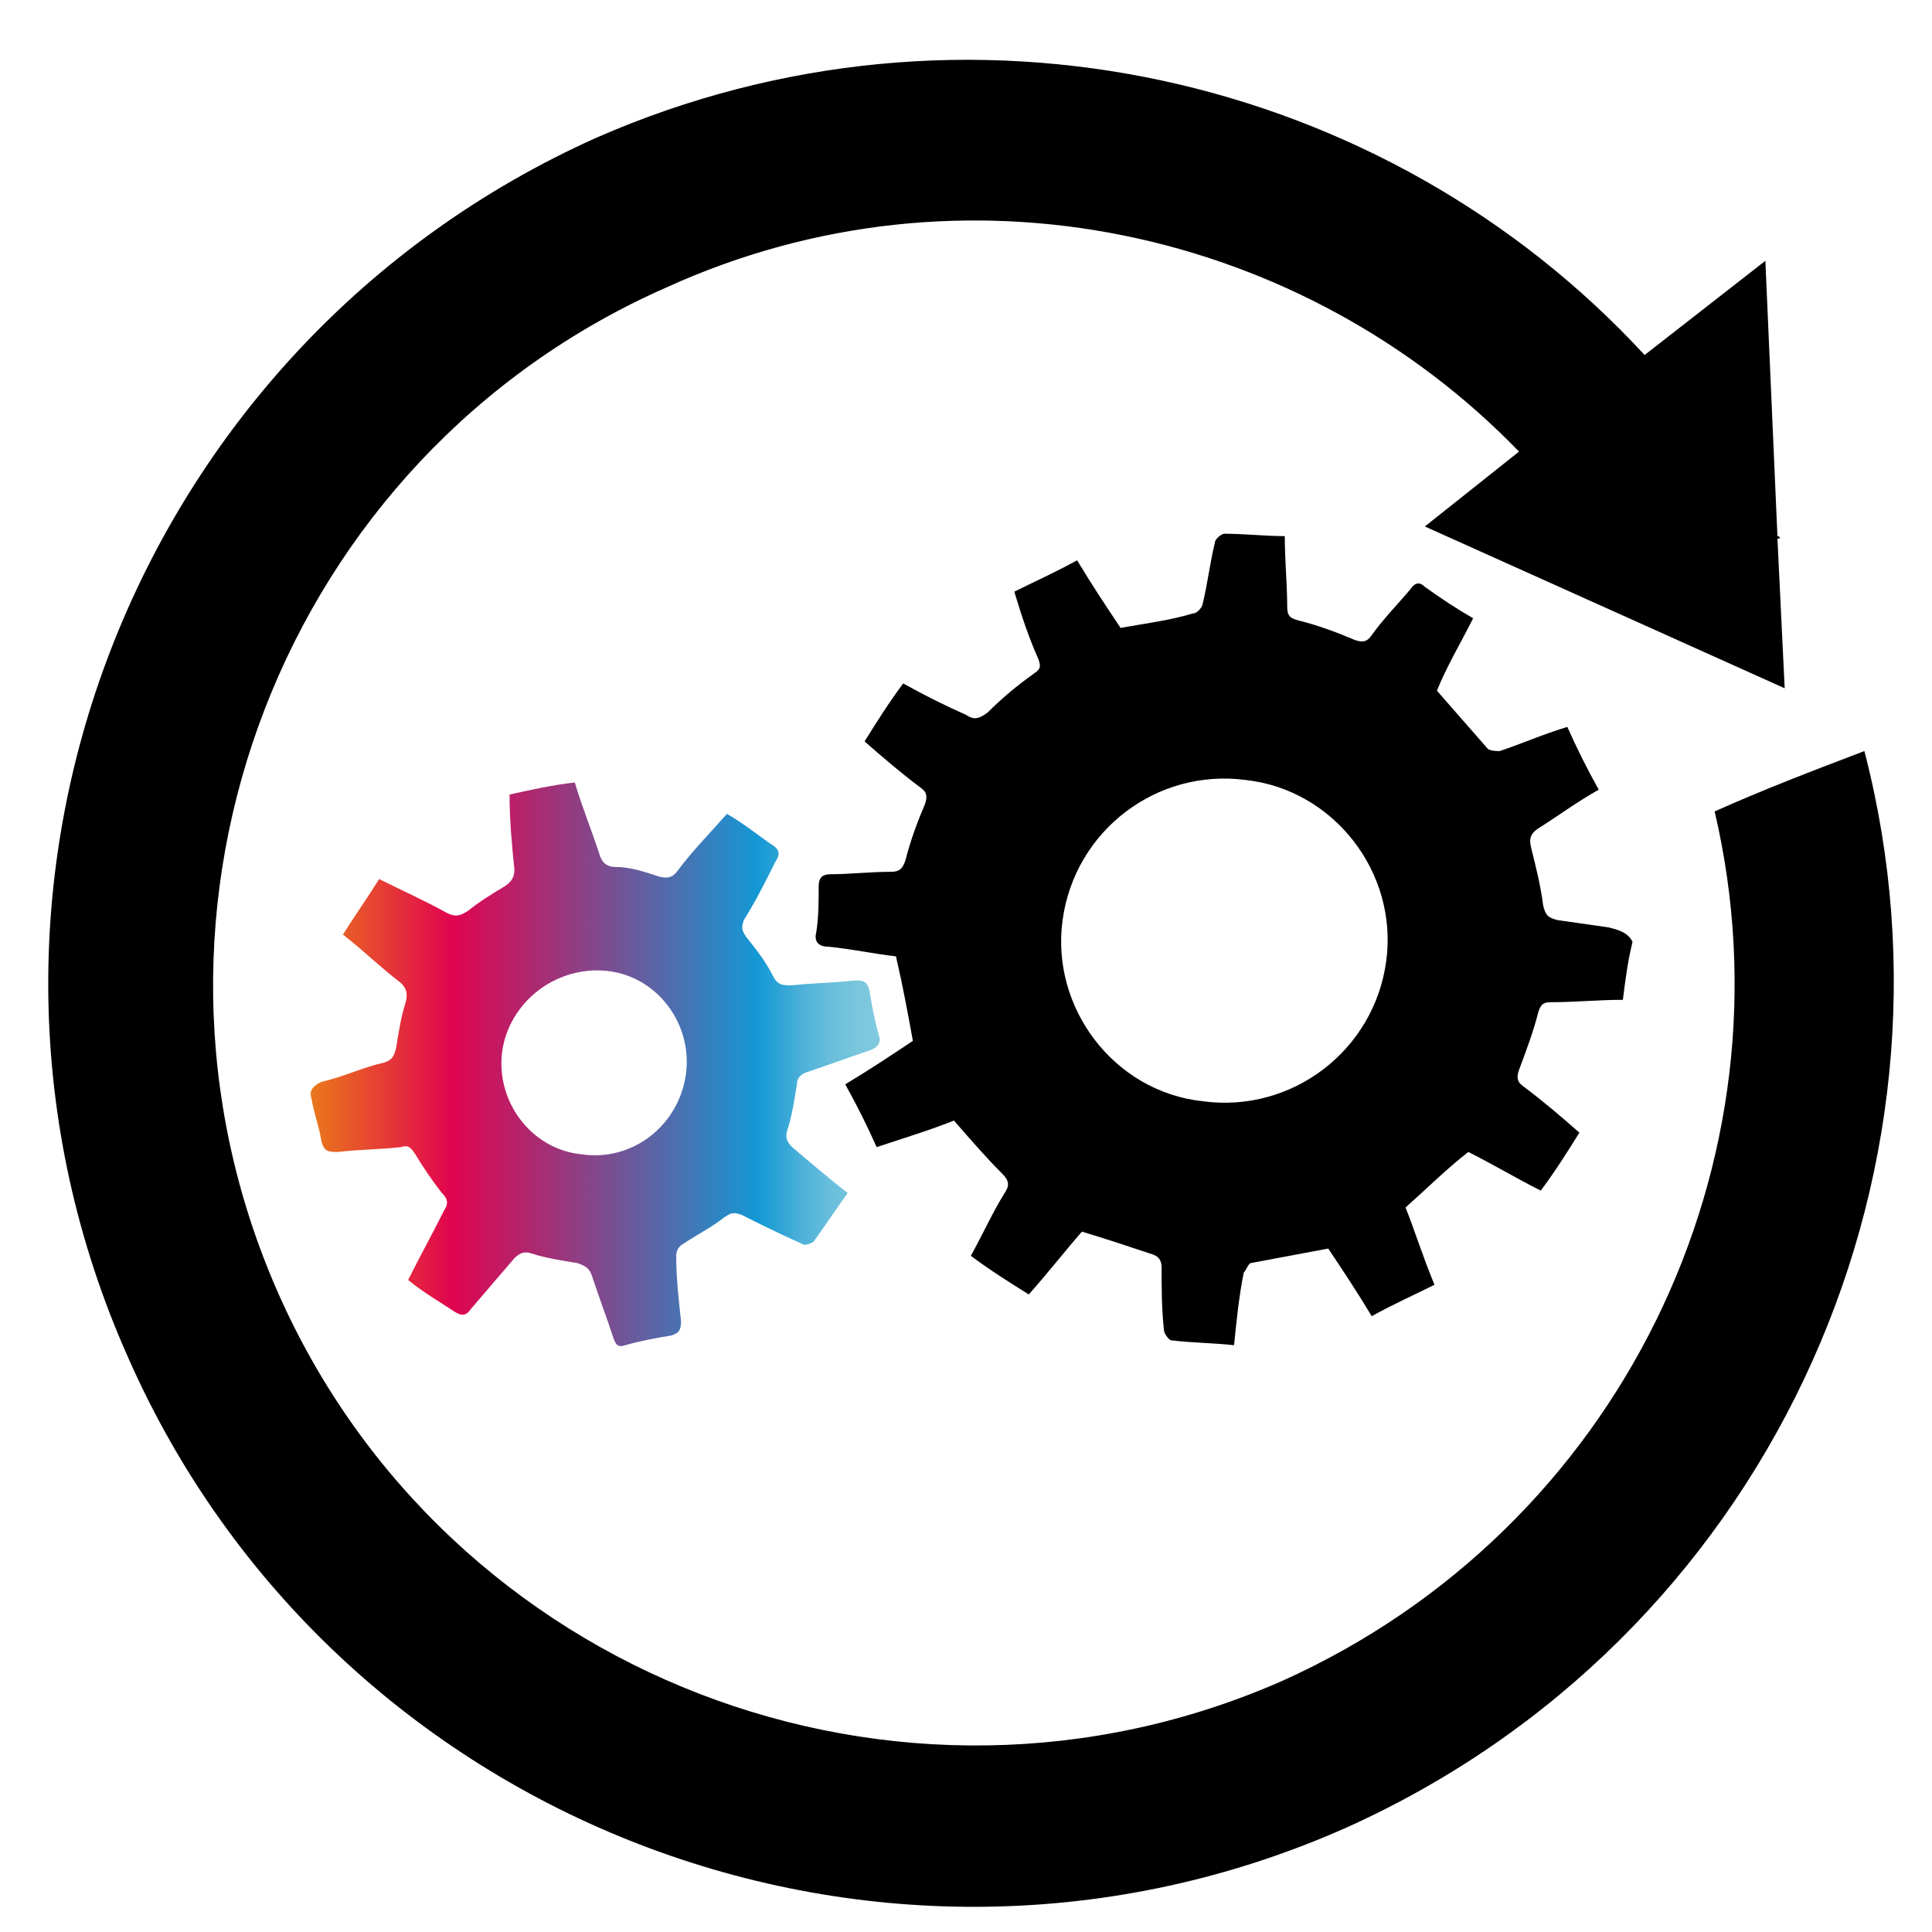
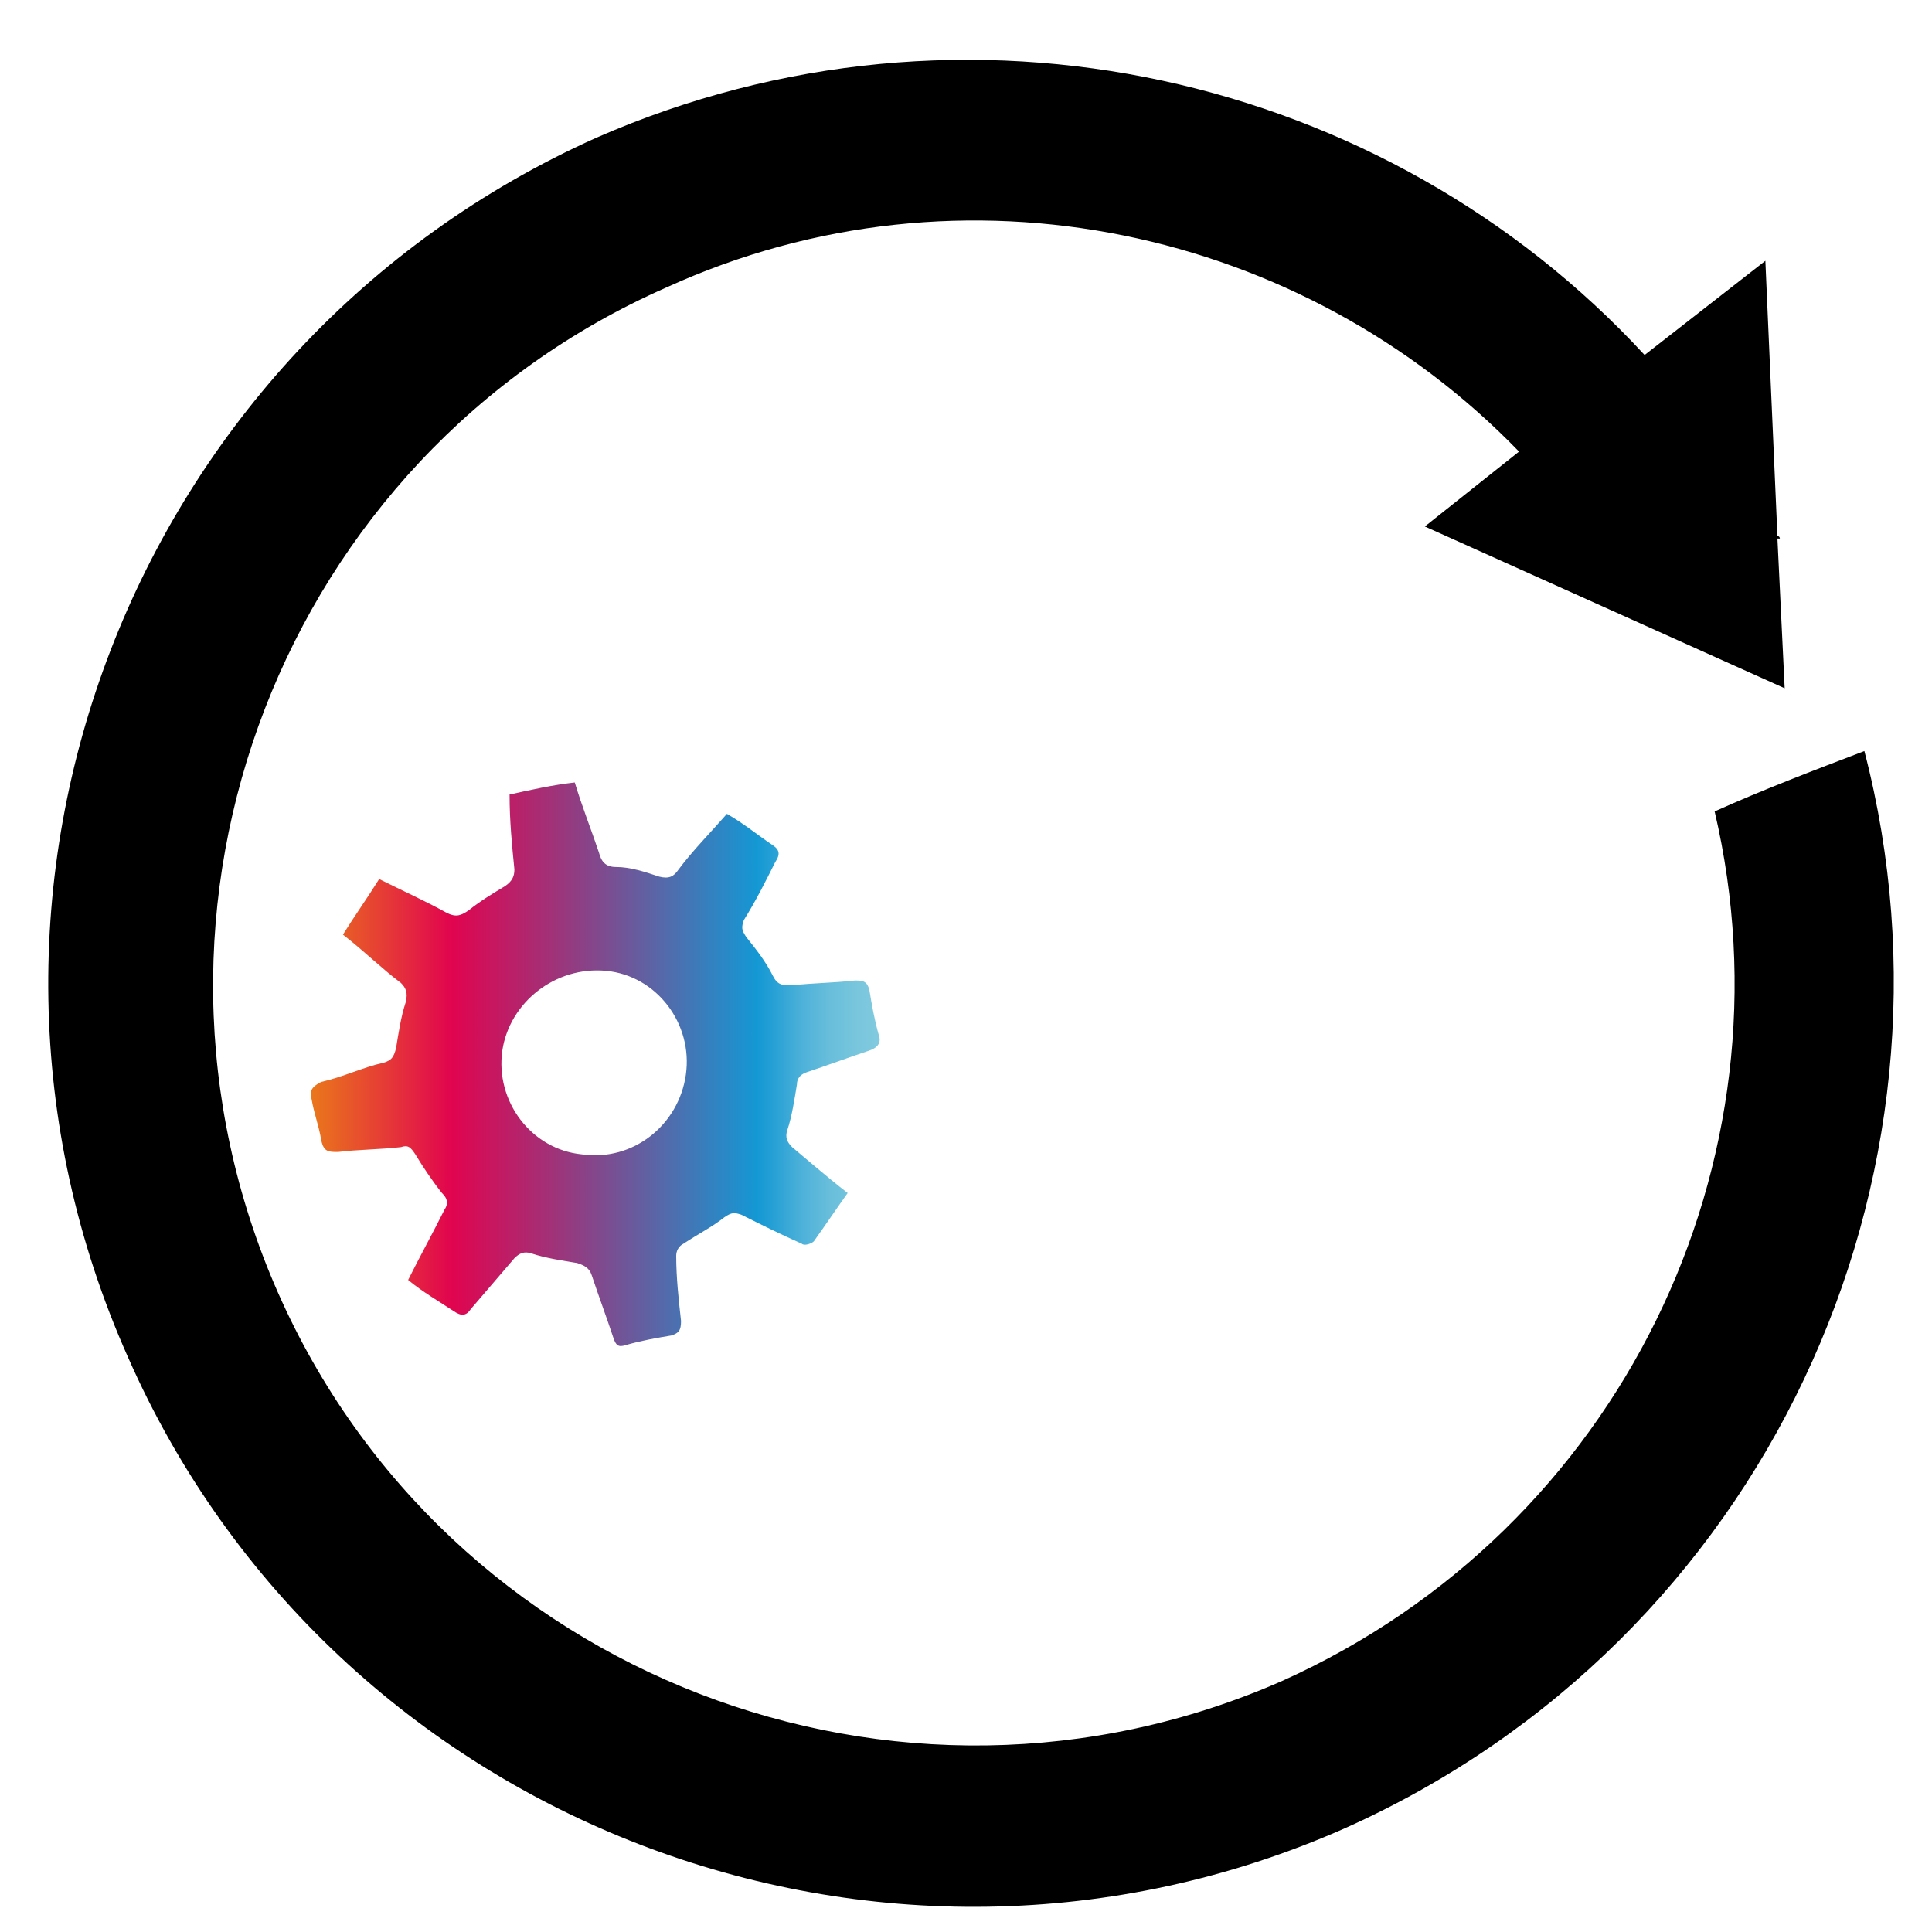
<svg xmlns="http://www.w3.org/2000/svg" version="1.1" id="Capa_2_00000106108932909699040430000006034542228091930017_" x="0px" y="0px" viewBox="0 0 80 80" style="enable-background:new 0 0 80 80;" xml:space="preserve">
  <style type="text/css">
	.st0{fill:url(#SVGID_1_);}
</style>
  <g id="_ÎÓÈ_1">
    <g>
      <path d="M77.2,31.1c-2.1,0.8-4.2,1.6-6.2,2.5c3.4,14.5-3.9,29.7-17.9,36c-15.9,7-34.6-0.2-41.6-16.1s0.2-34.6,16.1-41.6    C39.9,6.3,54,9.5,62.9,18.7L59,21.8l14.9,6.7l-0.3-6.2c0,0,0,0,0.1,0c0,0,0-0.1-0.1-0.1l-0.5-11.4l-5,3.9C57.4,3.1,40-1,24.7,5.7    C5.5,14.3-3.3,36.9,5.3,56.2c8.5,19.3,31.2,28,50.4,19.5C73.1,67.9,81.8,48.8,77.2,31.1L77.2,31.1z" />
      <g>
-         <path d="M67.2,41.4c-1,0-2,0.1-3,0.1c-0.3,0-0.4,0.1-0.5,0.4c-0.2,0.8-0.5,1.6-0.8,2.4c-0.1,0.3-0.1,0.5,0.2,0.7     c0.8,0.6,1.5,1.2,2.3,1.9c-0.5,0.8-1,1.6-1.6,2.4c-1-0.5-2-1.1-3-1.6c-0.9,0.7-1.7,1.5-2.6,2.3c0.4,1,0.7,2,1.2,3.2     c-0.8,0.4-1.7,0.8-2.6,1.3c-0.6-1-1.2-1.9-1.8-2.8c-1.1,0.2-2.1,0.4-3.2,0.6c-0.1,0-0.2,0.3-0.3,0.4c-0.2,1-0.3,2-0.4,3     c-1-0.1-1.8-0.1-2.6-0.2c-0.1,0-0.3-0.3-0.3-0.4c-0.1-0.9-0.1-1.7-0.1-2.6c0-0.3-0.1-0.5-0.5-0.6c-0.9-0.3-1.8-0.6-2.8-0.9     c-0.7,0.8-1.4,1.7-2.2,2.6c-0.8-0.5-1.6-1-2.4-1.6c0.5-0.9,0.9-1.8,1.4-2.6c0.2-0.3,0.2-0.5-0.1-0.8c-0.7-0.7-1.3-1.4-2-2.2     c-1,0.4-2,0.7-3.2,1.1c-0.4-0.9-0.8-1.7-1.3-2.6c1-0.6,1.9-1.2,2.8-1.8c-0.2-1.1-0.4-2.2-0.7-3.5c-0.9-0.1-1.8-0.3-2.8-0.4     c-0.4,0-0.6-0.2-0.5-0.6c0.1-0.6,0.1-1.3,0.1-1.9c0-0.4,0.2-0.5,0.5-0.5c0.8,0,1.6-0.1,2.5-0.1c0.4,0,0.5-0.2,0.6-0.5     c0.2-0.8,0.5-1.6,0.8-2.3c0.1-0.3,0.1-0.5-0.2-0.7c-0.8-0.6-1.5-1.2-2.3-1.9c0.5-0.8,1-1.6,1.6-2.4c0.9,0.5,1.7,0.9,2.6,1.3     c0.3,0.2,0.5,0.2,0.9-0.1c0.6-0.6,1.2-1.1,1.9-1.6c0.3-0.2,0.3-0.3,0.2-0.6c-0.4-0.9-0.7-1.8-1-2.8c0.8-0.4,1.7-0.8,2.6-1.3     c0.6,1,1.2,1.9,1.8,2.8c1.1-0.2,2-0.3,3-0.6c0.2,0,0.4-0.3,0.4-0.4c0.2-0.8,0.3-1.7,0.5-2.5c0-0.2,0.3-0.4,0.4-0.4     c0.8,0,1.7,0.1,2.5,0.1c0,1,0.1,2,0.1,2.9c0,0.4,0.1,0.5,0.5,0.6c0.8,0.2,1.6,0.5,2.3,0.8c0.3,0.1,0.5,0.1,0.7-0.2     c0.5-0.7,1.1-1.3,1.6-1.9c0.2-0.3,0.4-0.3,0.6-0.1c0.7,0.5,1.3,0.9,2,1.3c-0.5,1-1.1,2-1.5,3c0.7,0.8,1.4,1.6,2.1,2.4     c0.1,0.1,0.4,0.1,0.5,0.1c0.9-0.3,1.8-0.7,2.8-1c0.4,0.9,0.8,1.7,1.3,2.6c-0.9,0.5-1.7,1.1-2.5,1.6c-0.3,0.2-0.4,0.4-0.3,0.8     c0.2,0.8,0.4,1.6,0.5,2.4c0.1,0.4,0.2,0.5,0.6,0.6c0.7,0.1,1.4,0.2,2.1,0.3c0.4,0.1,0.8,0.2,1,0.6C67.4,39.8,67.3,40.6,67.2,41.4     L67.2,41.4z M49.8,45.6c3.7,0.5,7.1-2.1,7.6-5.8c0.5-3.7-2.2-7.1-5.8-7.5c-3.7-0.5-7.1,2.1-7.6,5.8     C43.5,41.7,46.1,45.2,49.8,45.6L49.8,45.6z" />
        <linearGradient id="SVGID_1_" gradientUnits="userSpaceOnUse" x1="12.88" y1="38.16" x2="36.234" y2="38.16" gradientTransform="matrix(1 0 0 -1 0 82.2)">
          <stop offset="0" style="stop-color:#EA771B" />
          <stop offset="0.25" style="stop-color:#E1044F" />
          <stop offset="0.44" style="stop-color:#9C357B" />
          <stop offset="0.79" style="stop-color:#1498D4" />
          <stop offset="0.82" style="stop-color:#26A0D5" />
          <stop offset="0.87" style="stop-color:#4DB1D9" />
          <stop offset="0.92" style="stop-color:#68BEDB" />
          <stop offset="0.97" style="stop-color:#79C6DD" />
          <stop offset="1" style="stop-color:#80C9DE" />
        </linearGradient>
        <path class="st0" d="M35.1,49.4c-0.5,0.7-0.9,1.3-1.4,2c-0.1,0.1-0.4,0.2-0.5,0.1c-0.9-0.4-1.7-0.8-2.5-1.2     c-0.3-0.1-0.4-0.1-0.7,0.1c-0.5,0.4-1.1,0.7-1.7,1.1C28.1,51.6,28,51.8,28,52c0,0.9,0.1,1.8,0.2,2.7c0,0.4-0.1,0.5-0.4,0.6     c-0.6,0.1-1.2,0.2-1.9,0.4c-0.3,0.1-0.4,0-0.5-0.3c-0.3-0.9-0.6-1.7-0.9-2.6c-0.1-0.3-0.3-0.4-0.6-0.5c-0.6-0.1-1.3-0.2-1.9-0.4     c-0.3-0.1-0.5,0-0.7,0.2c-0.6,0.7-1.2,1.4-1.8,2.1c-0.2,0.3-0.4,0.3-0.7,0.1c-0.6-0.4-1.3-0.8-1.9-1.3c0.5-1,1-1.9,1.5-2.9     c0.2-0.3,0.1-0.5-0.1-0.7c-0.4-0.5-0.8-1.1-1.1-1.6c-0.2-0.3-0.3-0.4-0.6-0.3c-0.9,0.1-1.8,0.1-2.6,0.2c-0.4,0-0.6,0-0.7-0.5     c-0.1-0.6-0.3-1.1-0.4-1.7c-0.1-0.3,0-0.5,0.4-0.7c0.9-0.2,1.7-0.6,2.6-0.8c0.3-0.1,0.4-0.2,0.5-0.6c0.1-0.6,0.2-1.3,0.4-1.9     c0.1-0.4,0-0.6-0.2-0.8c-0.8-0.6-1.5-1.3-2.4-2c0.5-0.8,1-1.5,1.5-2.3c1,0.5,1.9,0.9,2.8,1.4c0.4,0.2,0.6,0.1,0.9-0.1     c0.5-0.4,1-0.7,1.5-1c0.3-0.2,0.4-0.4,0.4-0.7c-0.1-1-0.2-2-0.2-3.1c0.9-0.2,1.8-0.4,2.7-0.5c0.3,1,0.7,2,1,2.9     c0.1,0.4,0.3,0.6,0.7,0.6c0.6,0,1.2,0.2,1.8,0.4c0.4,0.1,0.6,0,0.8-0.3c0.6-0.8,1.3-1.5,2-2.3c0.7,0.4,1.3,0.9,1.9,1.3     c0.3,0.2,0.3,0.4,0.1,0.7c-0.4,0.8-0.8,1.6-1.3,2.4c-0.1,0.3-0.1,0.4,0.1,0.7c0.4,0.5,0.8,1,1.1,1.6c0.2,0.4,0.4,0.4,0.8,0.4     c0.9-0.1,1.7-0.1,2.6-0.2c0.3,0,0.5,0,0.6,0.4c0.1,0.6,0.2,1.2,0.4,1.9c0.1,0.3-0.1,0.5-0.4,0.6c-0.9,0.3-1.7,0.6-2.6,0.9     c-0.3,0.1-0.4,0.3-0.4,0.5c-0.1,0.6-0.2,1.3-0.4,1.9c-0.1,0.3,0,0.5,0.2,0.7C33.4,48,34.2,48.7,35.1,49.4L35.1,49.4z M20.8,43.5     c-0.3,2.1,1.2,4.1,3.3,4.3c2.1,0.3,4-1.2,4.3-3.3c0.3-2.1-1.2-4.1-3.3-4.3C23,40,21.1,41.5,20.8,43.5z" />
      </g>
    </g>
  </g>
</svg>